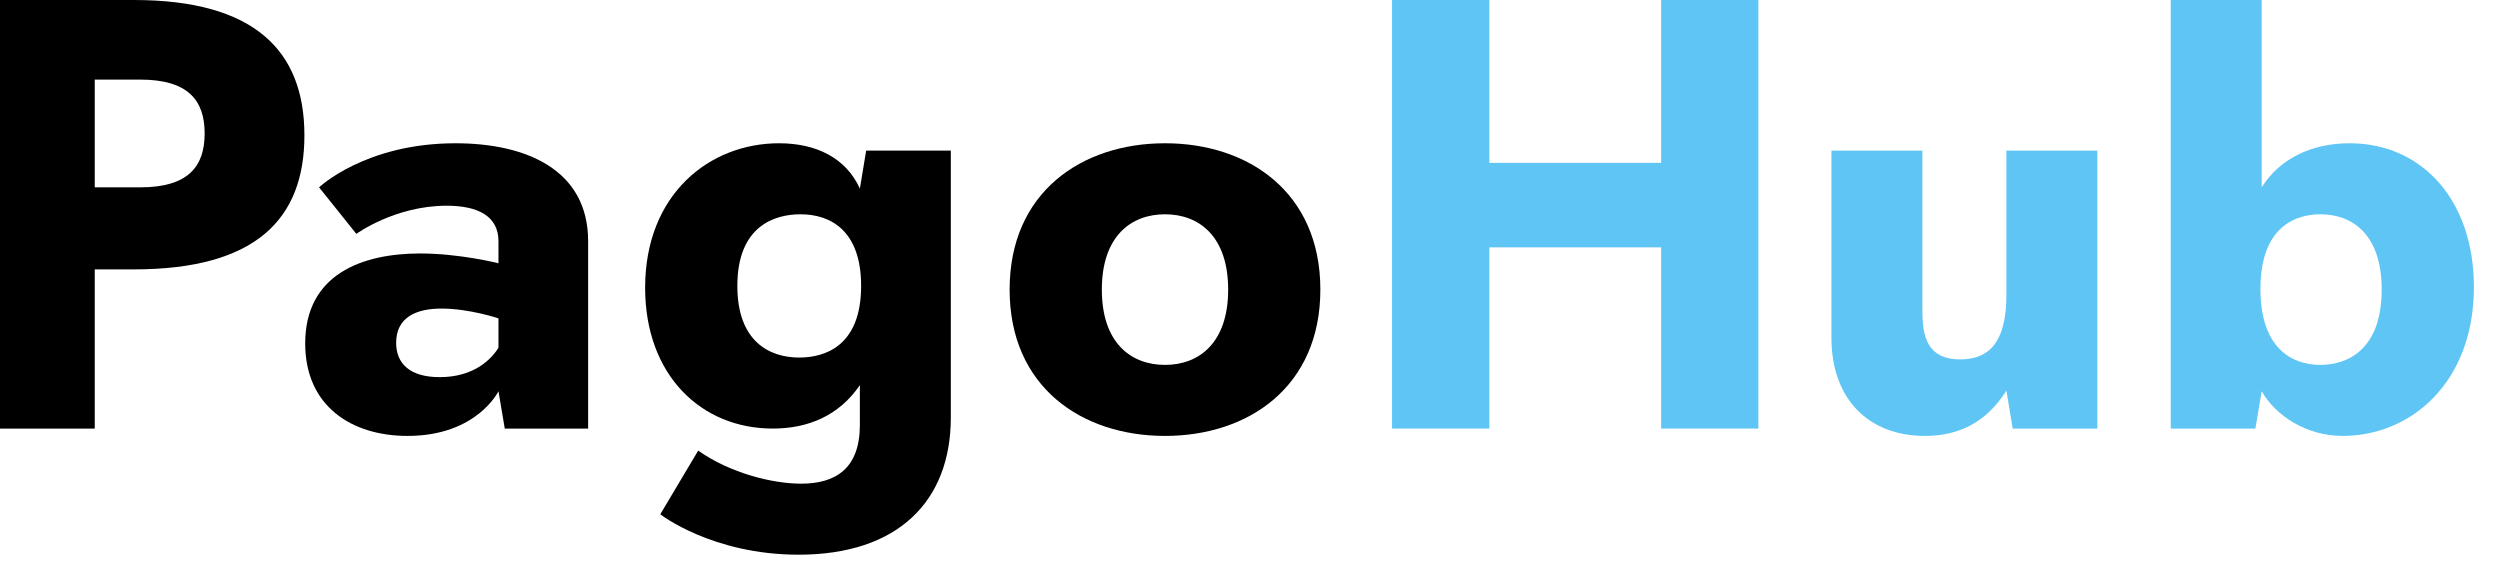
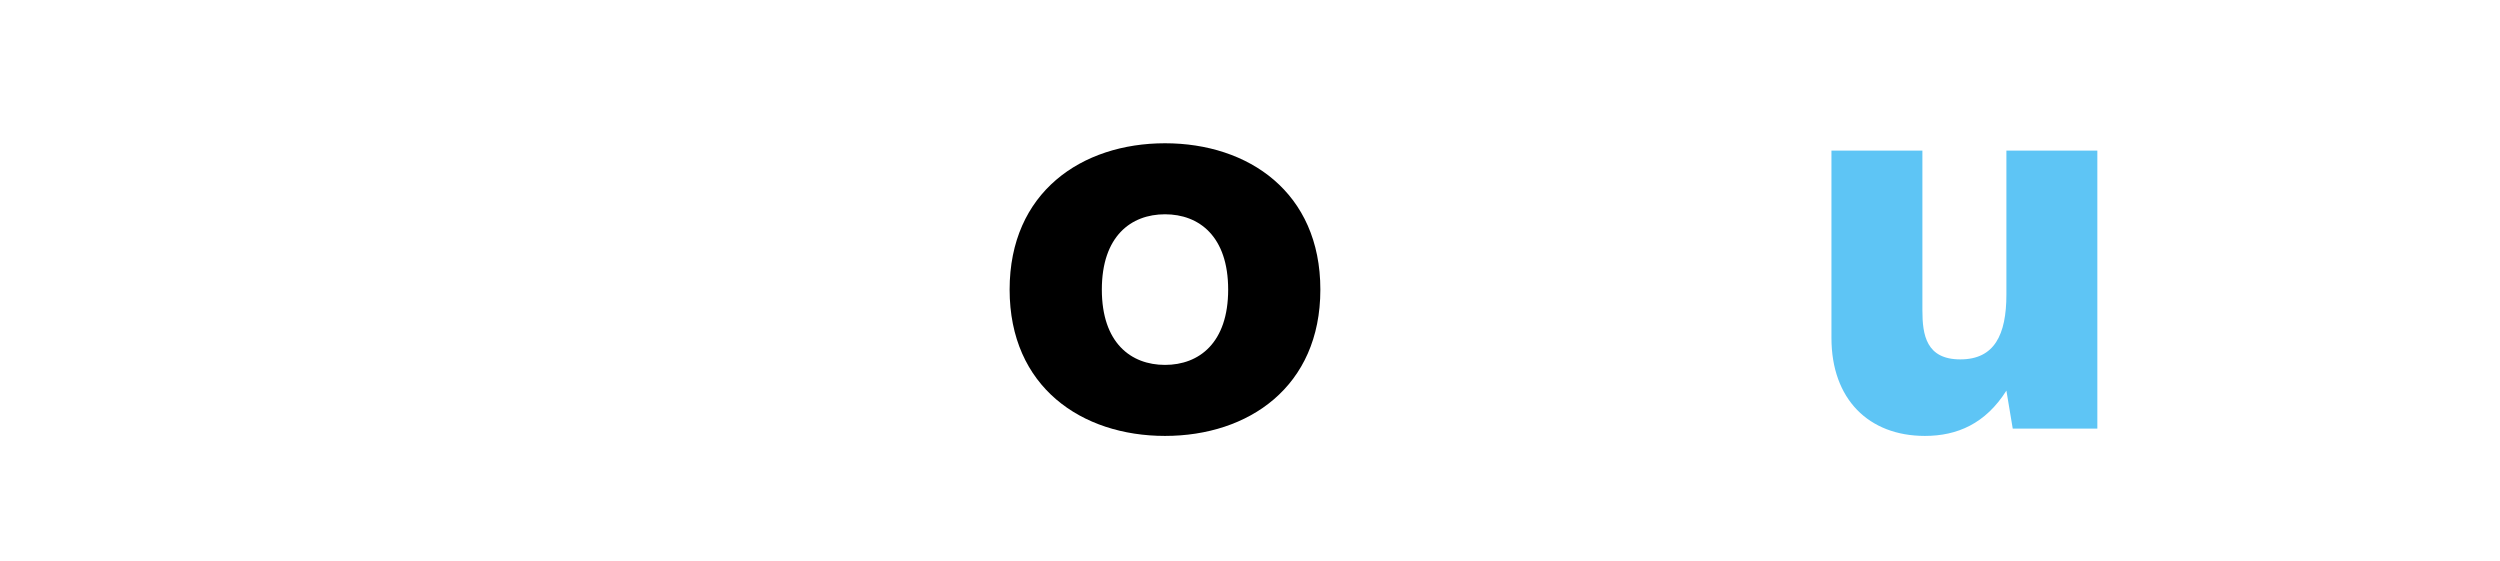
<svg xmlns="http://www.w3.org/2000/svg" width="98" height="22" viewBox="0 0 98 22" fill="none">
-   <path d="M3.714 16.8V10.56H5.249C10.052 10.56 11.933 8.568 11.933 5.304C11.933 1.968 9.953 0 5.249 0H0V16.8H3.714ZM3.714 7.344V3.12H5.496C7.378 3.12 8.022 3.936 8.022 5.232C8.022 6.528 7.378 7.344 5.496 7.344H3.714Z" fill="black" />
-   <path d="M23.055 16.8V9.456C23.055 6.624 20.579 5.616 17.856 5.616C14.316 5.616 12.508 7.344 12.508 7.344L13.969 9.168C13.969 9.168 15.479 8.064 17.509 8.064C18.772 8.064 19.54 8.496 19.54 9.456V10.32C19.54 10.32 18.029 9.936 16.47 9.936C14.192 9.936 11.964 10.752 11.964 13.464C11.964 15.912 13.771 17.088 15.975 17.088C18.698 17.088 19.54 15.336 19.54 15.336L19.787 16.8H23.055ZM19.54 13.632C19.242 14.112 18.549 14.784 17.237 14.784C16.073 14.784 15.529 14.256 15.529 13.44C15.529 12.432 16.321 12.096 17.311 12.096C18.401 12.096 19.54 12.48 19.54 12.48V13.632Z" fill="black" />
-   <path d="M33.707 16.656C33.707 18.36 32.766 18.96 31.404 18.96C30.29 18.96 28.631 18.552 27.369 17.664L25.883 20.16C25.883 20.16 27.913 21.744 31.305 21.744C35.217 21.744 37.272 19.632 37.272 16.368V5.904H33.954L33.707 7.392C33.162 6.192 31.998 5.616 30.538 5.616C27.814 5.616 25.289 7.608 25.289 11.28C25.289 14.712 27.492 16.8 30.29 16.8C31.677 16.8 32.89 16.296 33.707 15.096V16.656ZM31.33 14.016C30.166 14.016 28.904 13.392 28.904 11.208C28.904 8.856 30.364 8.4 31.38 8.4C32.543 8.4 33.756 9.024 33.756 11.208C33.756 13.56 32.345 14.016 31.33 14.016Z" fill="black" />
  <path d="M51.758 11.352C51.758 7.536 48.936 5.616 45.668 5.616C42.4 5.616 39.577 7.536 39.577 11.352C39.577 15.168 42.4 17.088 45.668 17.088C48.936 17.088 51.758 15.168 51.758 11.352ZM45.668 14.304C44.331 14.304 43.192 13.44 43.192 11.352C43.192 9.264 44.331 8.4 45.668 8.4C47.005 8.4 48.144 9.264 48.144 11.352C48.144 13.44 47.005 14.304 45.668 14.304Z" fill="black" />
-   <path d="M68.928 16.8V0H65.116V6.384H58.382V0H54.569V16.8H58.382V9.696H65.116V16.8H68.928Z" fill="#5EC5F5" />
  <path d="M82.216 16.8V5.904H78.651V11.544C78.651 13.128 78.181 14.088 76.844 14.088C75.507 14.088 75.358 13.128 75.358 12.168V5.904H71.793V13.248C71.793 15.648 73.254 17.088 75.457 17.088C76.72 17.088 77.834 16.608 78.651 15.312L78.899 16.8H82.216Z" fill="#5EC5F5" />
-   <path d="M88.411 16.8L88.658 15.336C89.203 16.296 90.416 17.088 91.827 17.088C94.526 17.088 96.977 14.976 96.977 11.256C96.977 7.848 94.947 5.616 92.1 5.616C90.589 5.616 89.351 6.24 88.658 7.344V0H85.093V16.8H88.411ZM90.961 14.304C89.797 14.304 88.609 13.608 88.609 11.328C88.609 8.832 90.045 8.4 90.961 8.4C92.149 8.4 93.362 9.12 93.362 11.352C93.362 13.752 91.976 14.304 90.961 14.304Z" fill="#5EC5F5" />
</svg>